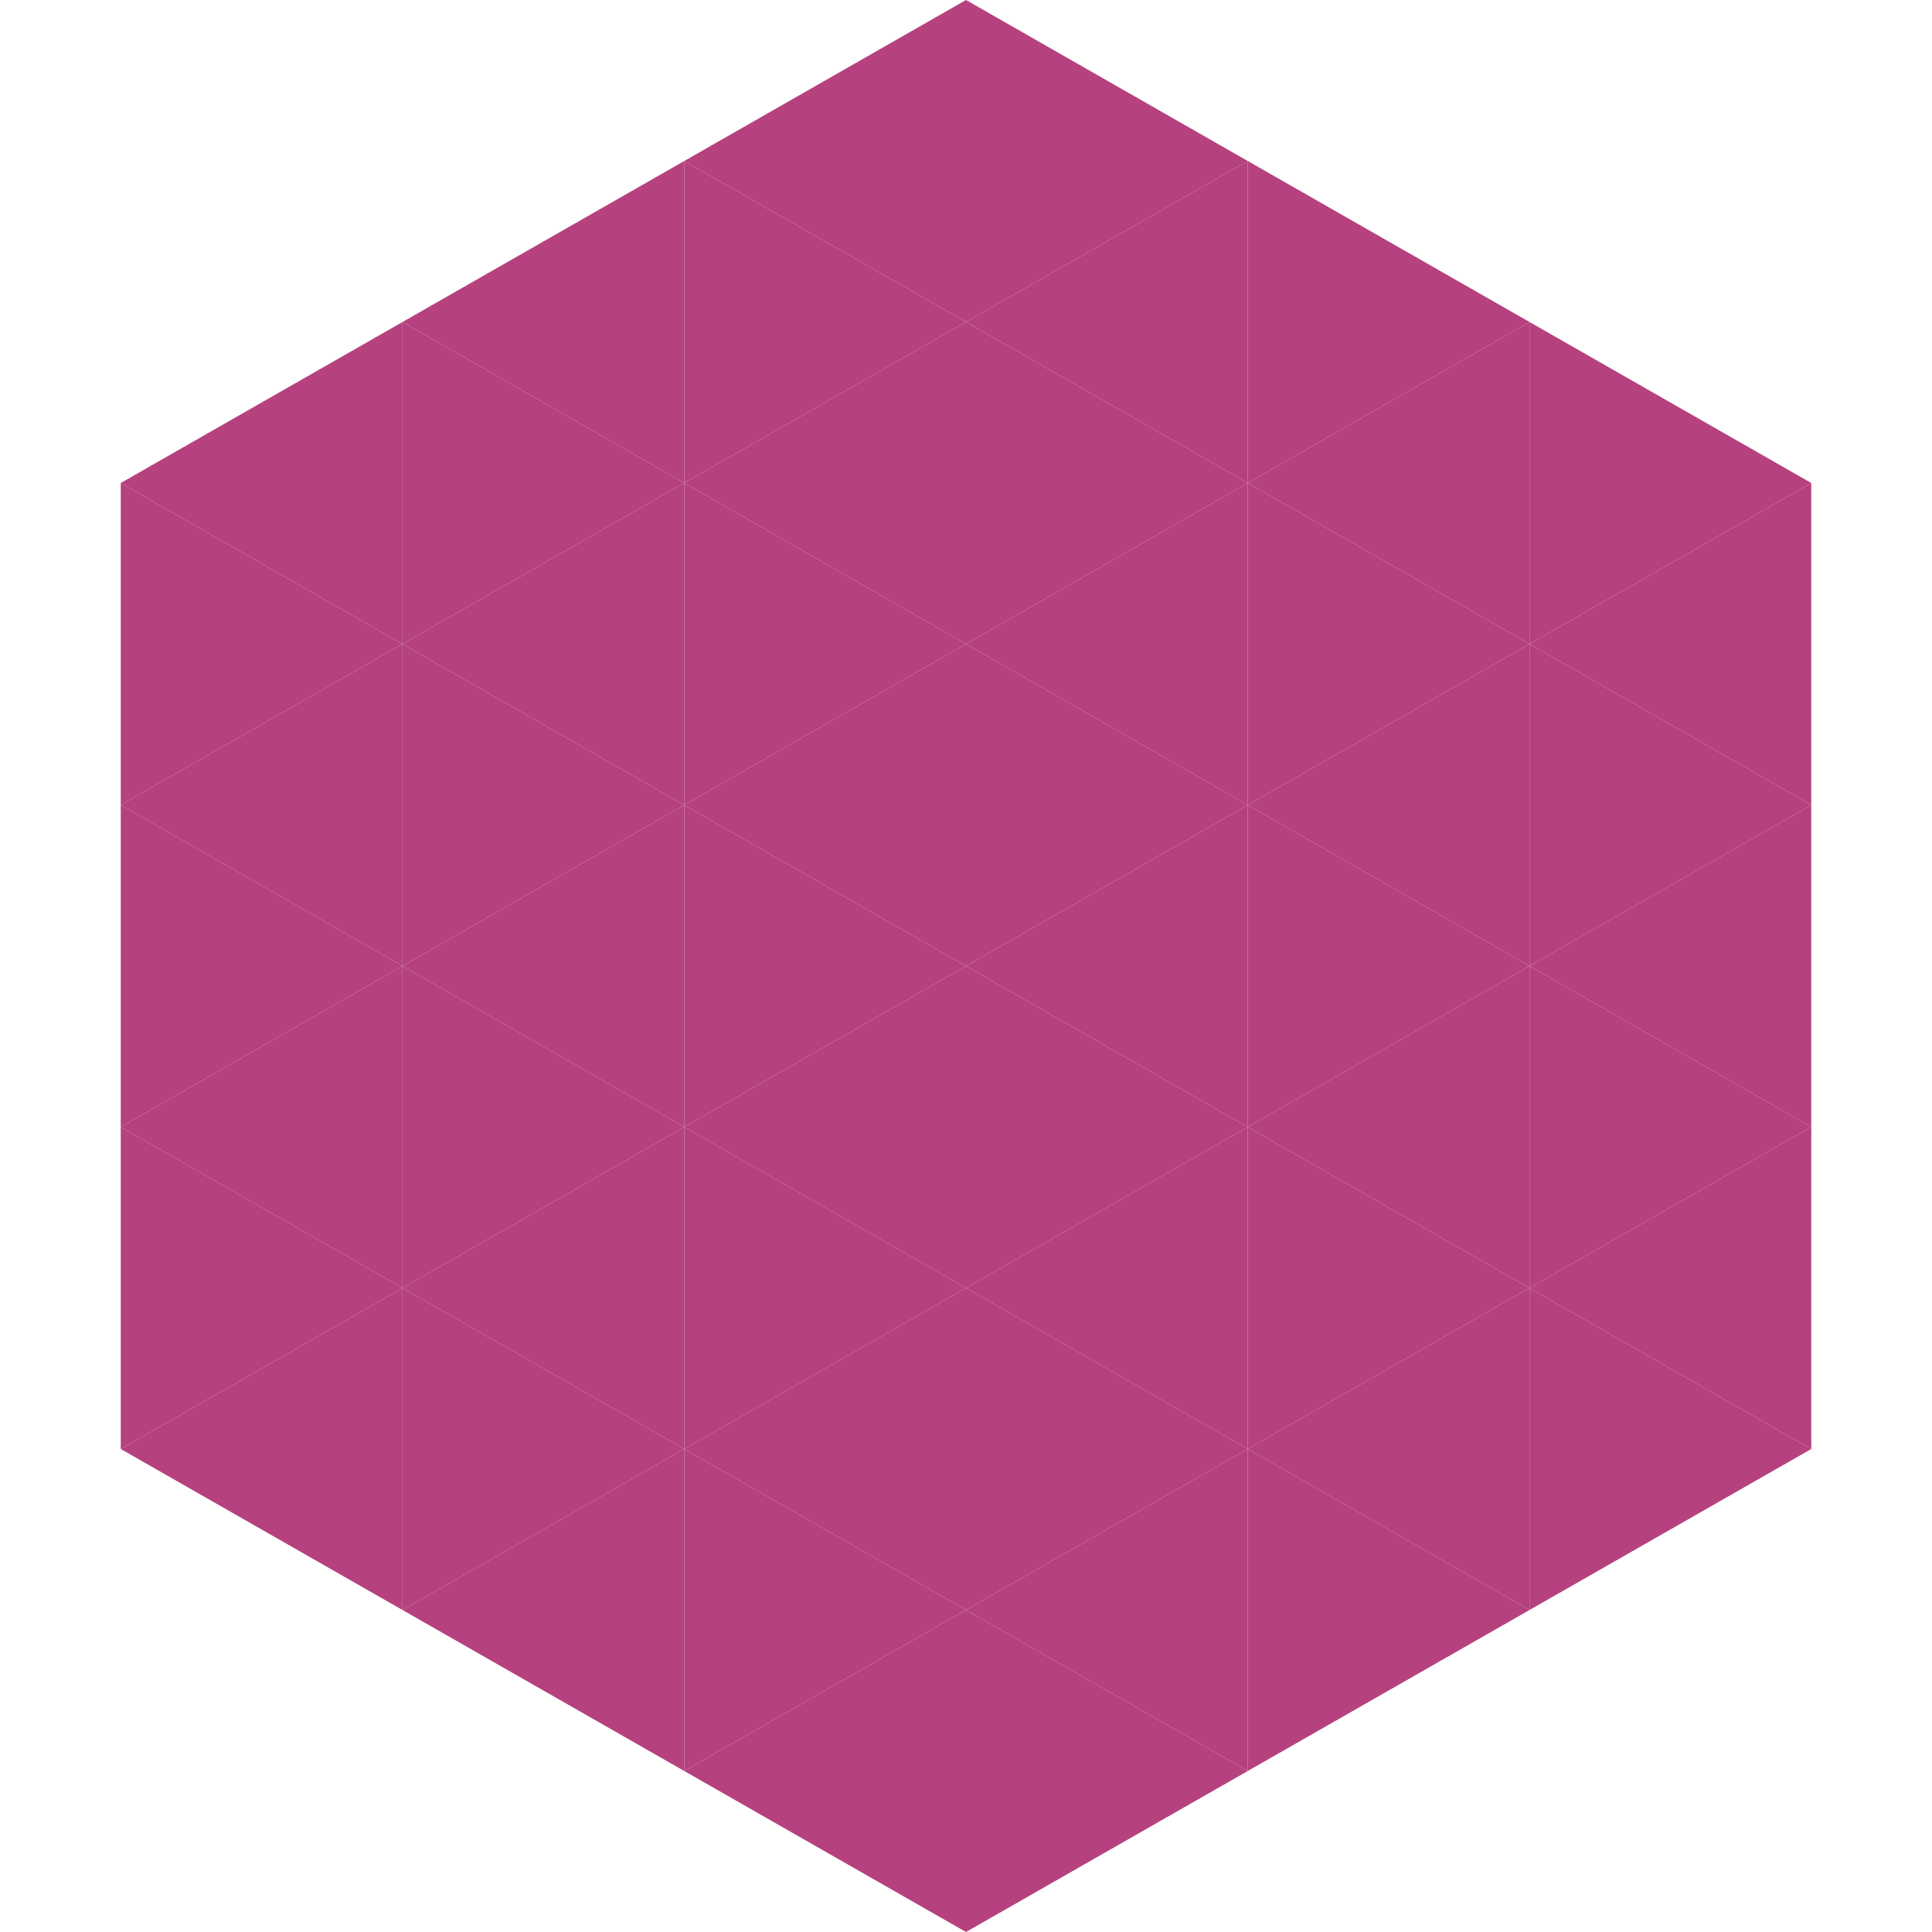
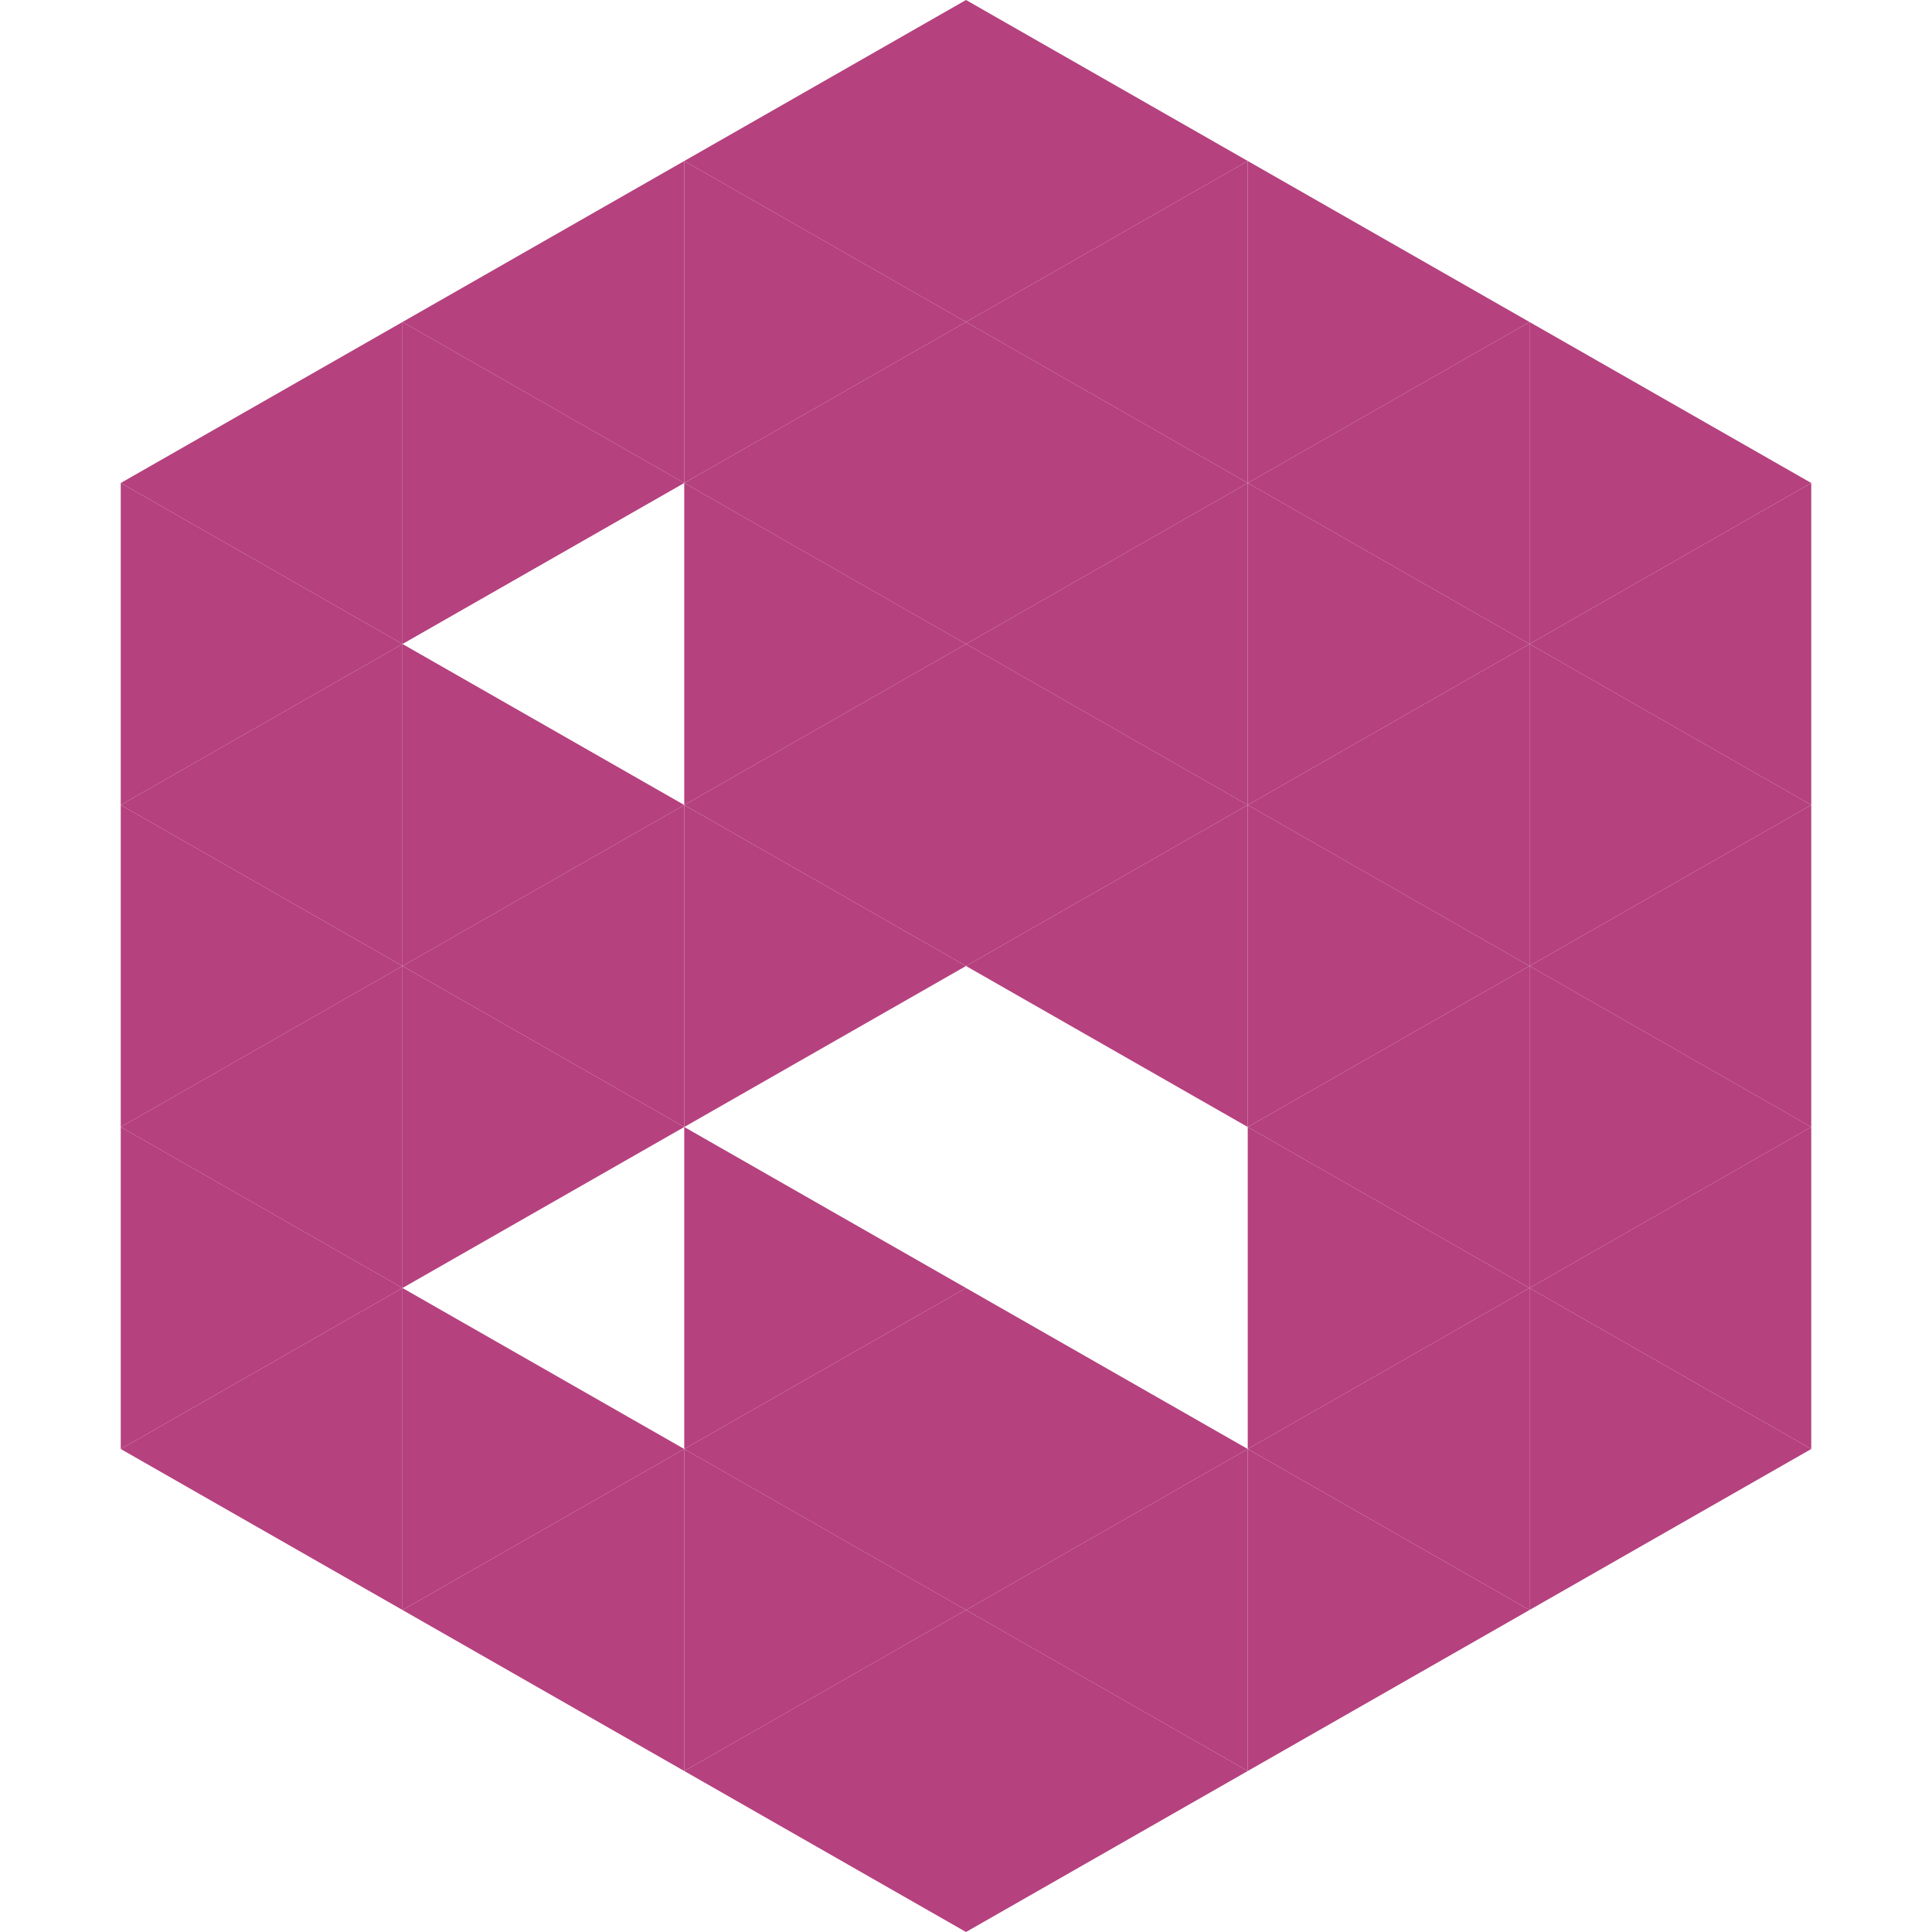
<svg xmlns="http://www.w3.org/2000/svg" width="240" height="240">
  <polygon points="50,40 15,60 50,80" style="fill:rgb(181,65,126)" />
  <polygon points="190,40 225,60 190,80" style="fill:rgb(181,65,126)" />
  <polygon points="15,60 50,80 15,100" style="fill:rgb(181,65,126)" />
  <polygon points="225,60 190,80 225,100" style="fill:rgb(181,65,126)" />
  <polygon points="50,80 15,100 50,120" style="fill:rgb(181,65,126)" />
  <polygon points="190,80 225,100 190,120" style="fill:rgb(181,65,126)" />
  <polygon points="15,100 50,120 15,140" style="fill:rgb(181,65,126)" />
  <polygon points="225,100 190,120 225,140" style="fill:rgb(181,65,126)" />
  <polygon points="50,120 15,140 50,160" style="fill:rgb(181,65,126)" />
  <polygon points="190,120 225,140 190,160" style="fill:rgb(181,65,126)" />
  <polygon points="15,140 50,160 15,180" style="fill:rgb(181,65,126)" />
  <polygon points="225,140 190,160 225,180" style="fill:rgb(181,65,126)" />
  <polygon points="50,160 15,180 50,200" style="fill:rgb(181,65,126)" />
  <polygon points="190,160 225,180 190,200" style="fill:rgb(181,65,126)" />
  <polygon points="15,180 50,200 15,220" style="fill:rgb(255,255,255); fill-opacity:0" />
  <polygon points="225,180 190,200 225,220" style="fill:rgb(255,255,255); fill-opacity:0" />
  <polygon points="50,0 85,20 50,40" style="fill:rgb(255,255,255); fill-opacity:0" />
  <polygon points="190,0 155,20 190,40" style="fill:rgb(255,255,255); fill-opacity:0" />
  <polygon points="85,20 50,40 85,60" style="fill:rgb(181,65,126)" />
  <polygon points="155,20 190,40 155,60" style="fill:rgb(181,65,126)" />
  <polygon points="50,40 85,60 50,80" style="fill:rgb(181,65,126)" />
  <polygon points="190,40 155,60 190,80" style="fill:rgb(181,65,126)" />
-   <polygon points="85,60 50,80 85,100" style="fill:rgb(181,65,126)" />
  <polygon points="155,60 190,80 155,100" style="fill:rgb(181,65,126)" />
  <polygon points="50,80 85,100 50,120" style="fill:rgb(181,65,126)" />
  <polygon points="190,80 155,100 190,120" style="fill:rgb(181,65,126)" />
  <polygon points="85,100 50,120 85,140" style="fill:rgb(181,65,126)" />
  <polygon points="155,100 190,120 155,140" style="fill:rgb(181,65,126)" />
  <polygon points="50,120 85,140 50,160" style="fill:rgb(181,65,126)" />
  <polygon points="190,120 155,140 190,160" style="fill:rgb(181,65,126)" />
-   <polygon points="85,140 50,160 85,180" style="fill:rgb(181,65,126)" />
  <polygon points="155,140 190,160 155,180" style="fill:rgb(181,65,126)" />
  <polygon points="50,160 85,180 50,200" style="fill:rgb(181,65,126)" />
  <polygon points="190,160 155,180 190,200" style="fill:rgb(181,65,126)" />
  <polygon points="85,180 50,200 85,220" style="fill:rgb(181,65,126)" />
  <polygon points="155,180 190,200 155,220" style="fill:rgb(181,65,126)" />
  <polygon points="120,0 85,20 120,40" style="fill:rgb(181,65,126)" />
  <polygon points="120,0 155,20 120,40" style="fill:rgb(181,65,126)" />
  <polygon points="85,20 120,40 85,60" style="fill:rgb(181,65,126)" />
  <polygon points="155,20 120,40 155,60" style="fill:rgb(181,65,126)" />
  <polygon points="120,40 85,60 120,80" style="fill:rgb(181,65,126)" />
  <polygon points="120,40 155,60 120,80" style="fill:rgb(181,65,126)" />
  <polygon points="85,60 120,80 85,100" style="fill:rgb(181,65,126)" />
  <polygon points="155,60 120,80 155,100" style="fill:rgb(181,65,126)" />
  <polygon points="120,80 85,100 120,120" style="fill:rgb(181,65,126)" />
  <polygon points="120,80 155,100 120,120" style="fill:rgb(181,65,126)" />
  <polygon points="85,100 120,120 85,140" style="fill:rgb(181,65,126)" />
  <polygon points="155,100 120,120 155,140" style="fill:rgb(181,65,126)" />
-   <polygon points="120,120 85,140 120,160" style="fill:rgb(181,65,126)" />
-   <polygon points="120,120 155,140 120,160" style="fill:rgb(181,65,126)" />
  <polygon points="85,140 120,160 85,180" style="fill:rgb(181,65,126)" />
-   <polygon points="155,140 120,160 155,180" style="fill:rgb(181,65,126)" />
  <polygon points="120,160 85,180 120,200" style="fill:rgb(181,65,126)" />
  <polygon points="120,160 155,180 120,200" style="fill:rgb(181,65,126)" />
  <polygon points="85,180 120,200 85,220" style="fill:rgb(181,65,126)" />
  <polygon points="155,180 120,200 155,220" style="fill:rgb(181,65,126)" />
  <polygon points="120,200 85,220 120,240" style="fill:rgb(181,65,126)" />
  <polygon points="120,200 155,220 120,240" style="fill:rgb(181,65,126)" />
  <polygon points="85,220 120,240 85,260" style="fill:rgb(255,255,255); fill-opacity:0" />
  <polygon points="155,220 120,240 155,260" style="fill:rgb(255,255,255); fill-opacity:0" />
</svg>